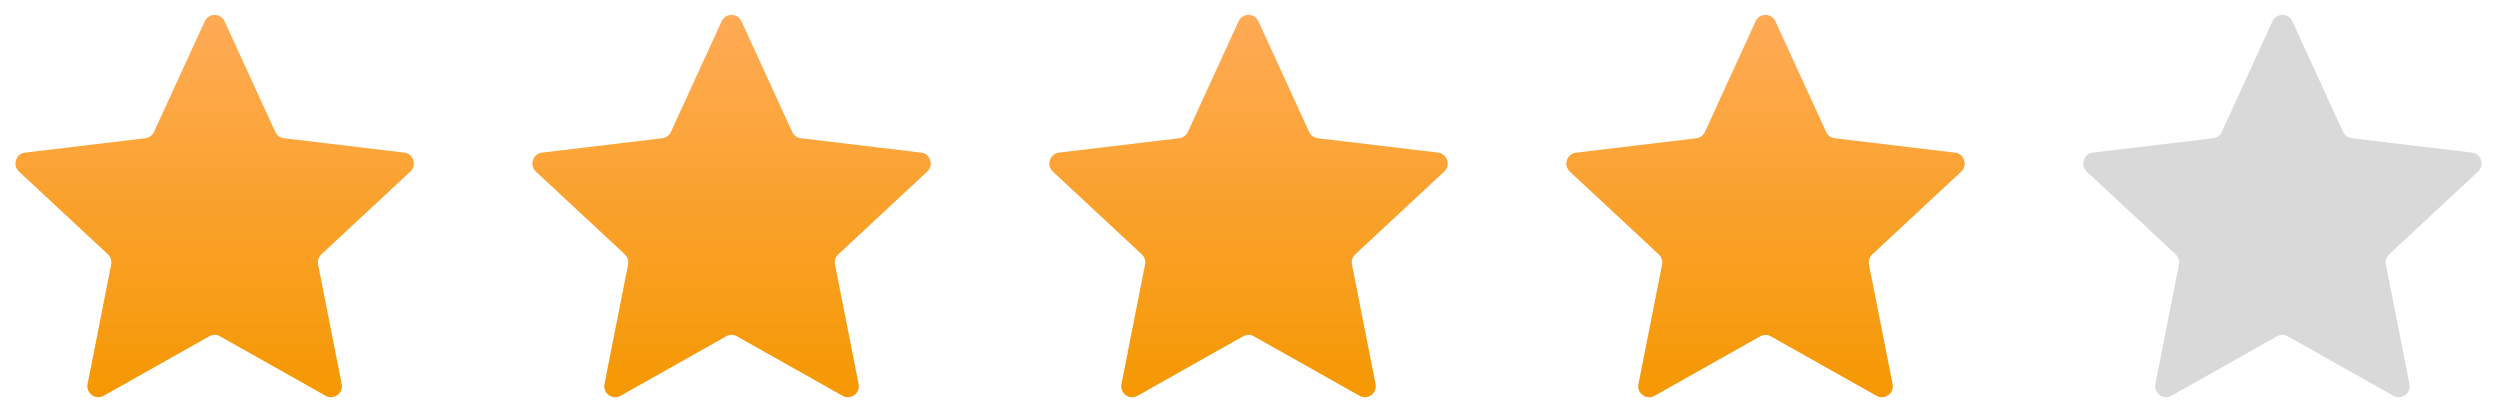
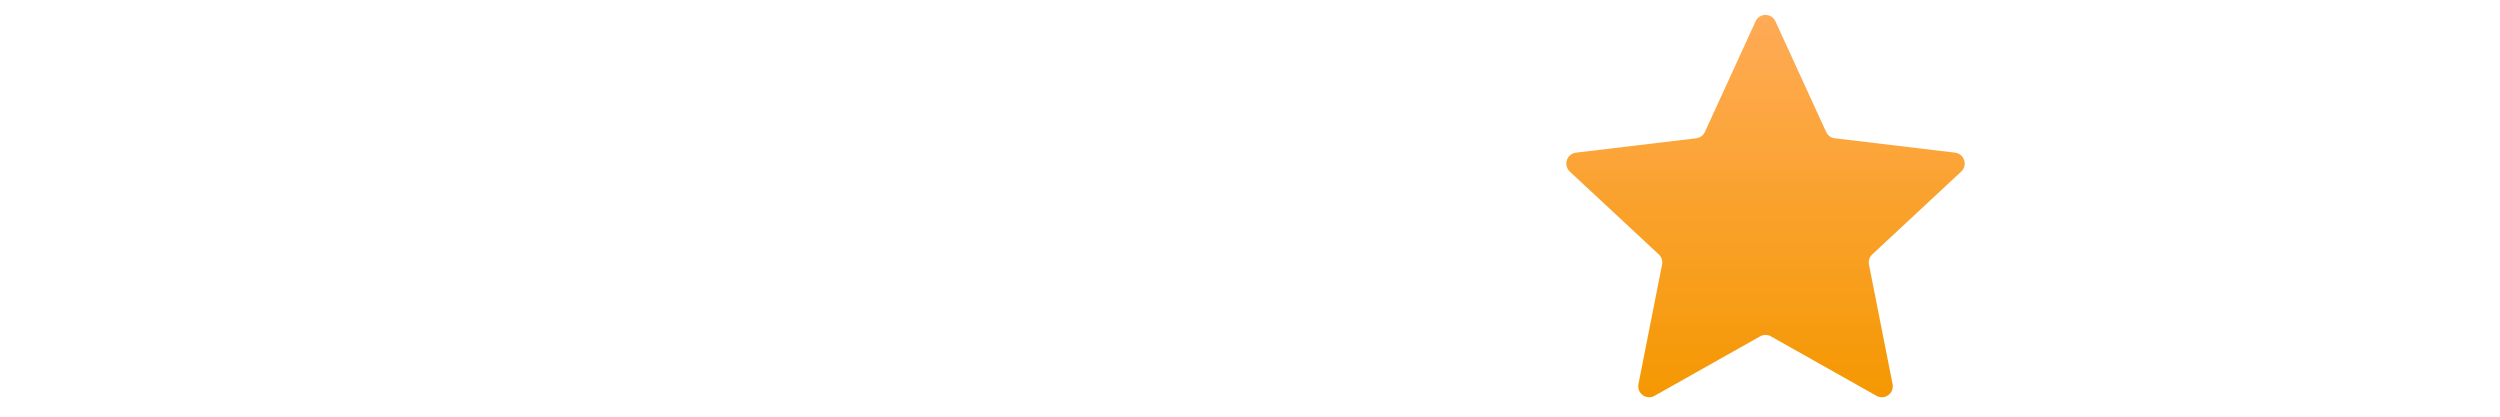
<svg xmlns="http://www.w3.org/2000/svg" width="102" height="17" viewBox="0 0 102 17" fill="none">
-   <path d="M8.353 0.868C8.512 0.521 9.003 0.521 9.162 0.868L11.232 5.383C11.297 5.524 11.43 5.622 11.584 5.64L16.49 6.226C16.868 6.271 17.02 6.741 16.74 7.001L13.113 10.376C12.999 10.482 12.948 10.64 12.979 10.793L13.941 15.669C14.016 16.045 13.618 16.335 13.286 16.148L8.975 13.72C8.84 13.644 8.675 13.644 8.54 13.72L4.229 16.148C3.897 16.335 3.499 16.045 3.574 15.669L4.536 10.793C4.567 10.64 4.516 10.482 4.402 10.376L0.775 7.001C0.495 6.741 0.647 6.271 1.025 6.226L5.931 5.64C6.085 5.622 6.218 5.524 6.283 5.383L8.353 0.868Z" fill="url(#paint0_linear_4894_9931)" />
-   <path d="M50.534 0.868C50.694 0.521 51.185 0.521 51.344 0.868L53.413 5.383C53.478 5.524 53.612 5.622 53.766 5.64L58.672 6.226C59.05 6.271 59.201 6.741 58.922 7.001L55.295 10.376C55.181 10.482 55.13 10.64 55.16 10.793L56.123 15.669C56.197 16.045 55.8 16.335 55.468 16.148L51.157 13.72C51.022 13.644 50.857 13.644 50.721 13.72L46.41 16.148C46.078 16.335 45.681 16.045 45.755 15.669L46.718 10.793C46.748 10.64 46.697 10.482 46.583 10.376L42.956 7.001C42.677 6.741 42.829 6.271 43.206 6.226L48.113 5.64C48.267 5.622 48.4 5.524 48.465 5.383L50.534 0.868Z" fill="url(#paint1_linear_4894_9931)" />
-   <path d="M29.442 0.868C29.602 0.521 30.093 0.521 30.252 0.868L32.322 5.383C32.386 5.524 32.52 5.622 32.674 5.64L37.58 6.226C37.958 6.271 38.11 6.741 37.83 7.001L34.203 10.376C34.089 10.482 34.038 10.64 34.068 10.793L35.031 15.669C35.105 16.045 34.708 16.335 34.376 16.148L30.065 13.72C29.93 13.644 29.765 13.644 29.63 13.72L25.319 16.148C24.986 16.335 24.589 16.045 24.663 15.669L25.626 10.793C25.657 10.64 25.605 10.482 25.492 10.376L21.864 7.001C21.585 6.741 21.737 6.271 22.115 6.226L27.021 5.64C27.175 5.622 27.308 5.524 27.373 5.383L29.442 0.868Z" fill="url(#paint2_linear_4894_9931)" />
  <path d="M71.628 0.87C71.787 0.522 72.278 0.522 72.438 0.87L74.507 5.385C74.572 5.526 74.706 5.624 74.859 5.642L79.766 6.228C80.143 6.273 80.295 6.743 80.016 7.003L76.389 10.378C76.275 10.484 76.224 10.642 76.254 10.795L77.217 15.671C77.291 16.047 76.894 16.337 76.562 16.15L72.251 13.722C72.115 13.646 71.95 13.646 71.815 13.722L67.504 16.15C67.172 16.337 66.775 16.047 66.849 15.671L67.812 10.795C67.842 10.642 67.791 10.484 67.677 10.378L64.05 7.003C63.771 6.743 63.922 6.273 64.3 6.228L69.206 5.642C69.36 5.624 69.494 5.526 69.559 5.385L71.628 0.87Z" fill="url(#paint3_linear_4894_9931)" />
-   <path d="M92.718 0.868C92.877 0.521 93.368 0.521 93.528 0.868L95.597 5.383C95.662 5.524 95.795 5.622 95.949 5.64L100.855 6.226C101.233 6.271 101.385 6.741 101.106 7.001L97.478 10.376C97.365 10.482 97.314 10.64 97.344 10.793L98.307 15.669C98.381 16.045 97.984 16.335 97.652 16.148L93.341 13.72C93.205 13.644 93.04 13.644 92.905 13.72L88.594 16.148C88.262 16.335 87.865 16.045 87.939 15.669L88.902 10.793C88.932 10.64 88.881 10.482 88.767 10.376L85.14 7.001C84.861 6.741 85.012 6.271 85.39 6.226L90.296 5.64C90.45 5.622 90.584 5.524 90.648 5.383L92.718 0.868Z" fill="#D9D9D9" />
  <defs>
    <linearGradient id="paint0_linear_4894_9931" x1="8.757" y1="0.607" x2="8.757" y2="16.207" gradientUnits="userSpaceOnUse">
      <stop stop-color="#FFAA55" stop-opacity="0.99" />
      <stop offset="1" stop-color="#F59802" />
    </linearGradient>
    <linearGradient id="paint1_linear_4894_9931" x1="50.939" y1="0.607" x2="50.939" y2="16.207" gradientUnits="userSpaceOnUse">
      <stop stop-color="#FFAA55" stop-opacity="0.99" />
      <stop offset="1" stop-color="#F59802" />
    </linearGradient>
    <linearGradient id="paint2_linear_4894_9931" x1="29.847" y1="0.607" x2="29.847" y2="16.207" gradientUnits="userSpaceOnUse">
      <stop stop-color="#FFAA55" stop-opacity="0.99" />
      <stop offset="1" stop-color="#F59802" />
    </linearGradient>
    <linearGradient id="paint3_linear_4894_9931" x1="72.033" y1="0.609" x2="72.033" y2="16.209" gradientUnits="userSpaceOnUse">
      <stop stop-color="#FFAA55" stop-opacity="0.99" />
      <stop offset="1" stop-color="#F59802" />
    </linearGradient>
  </defs>
</svg>